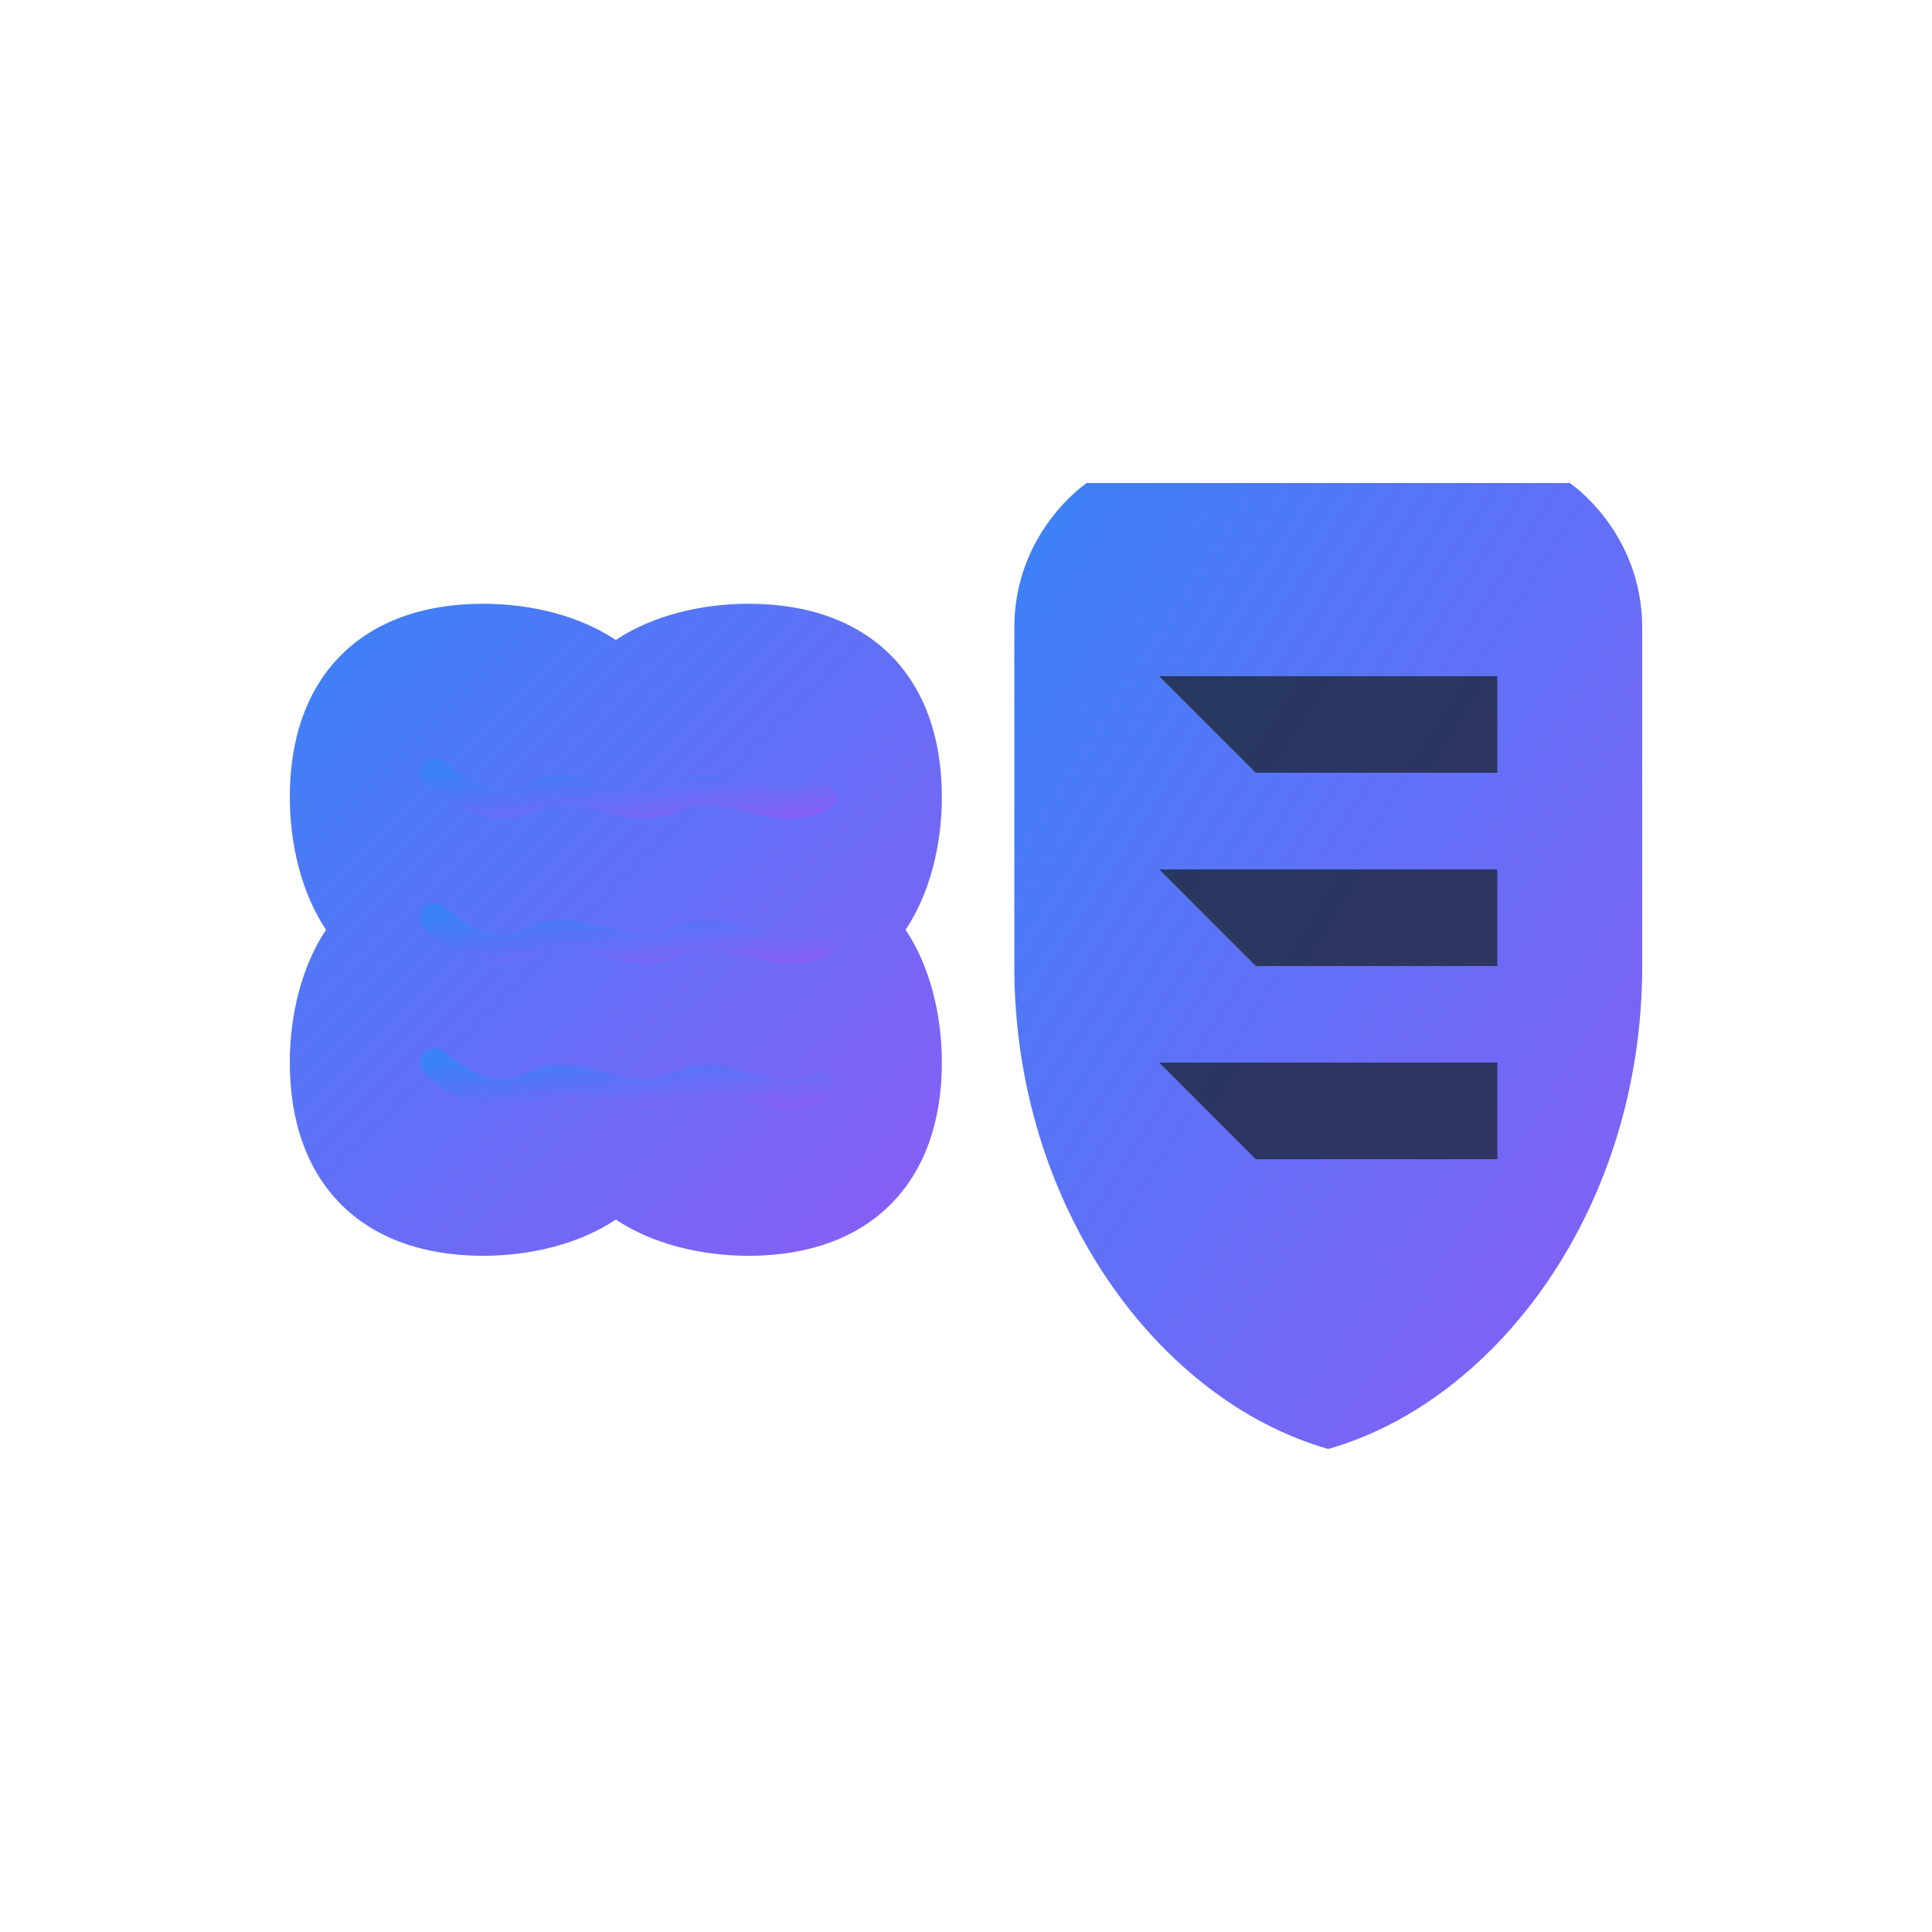
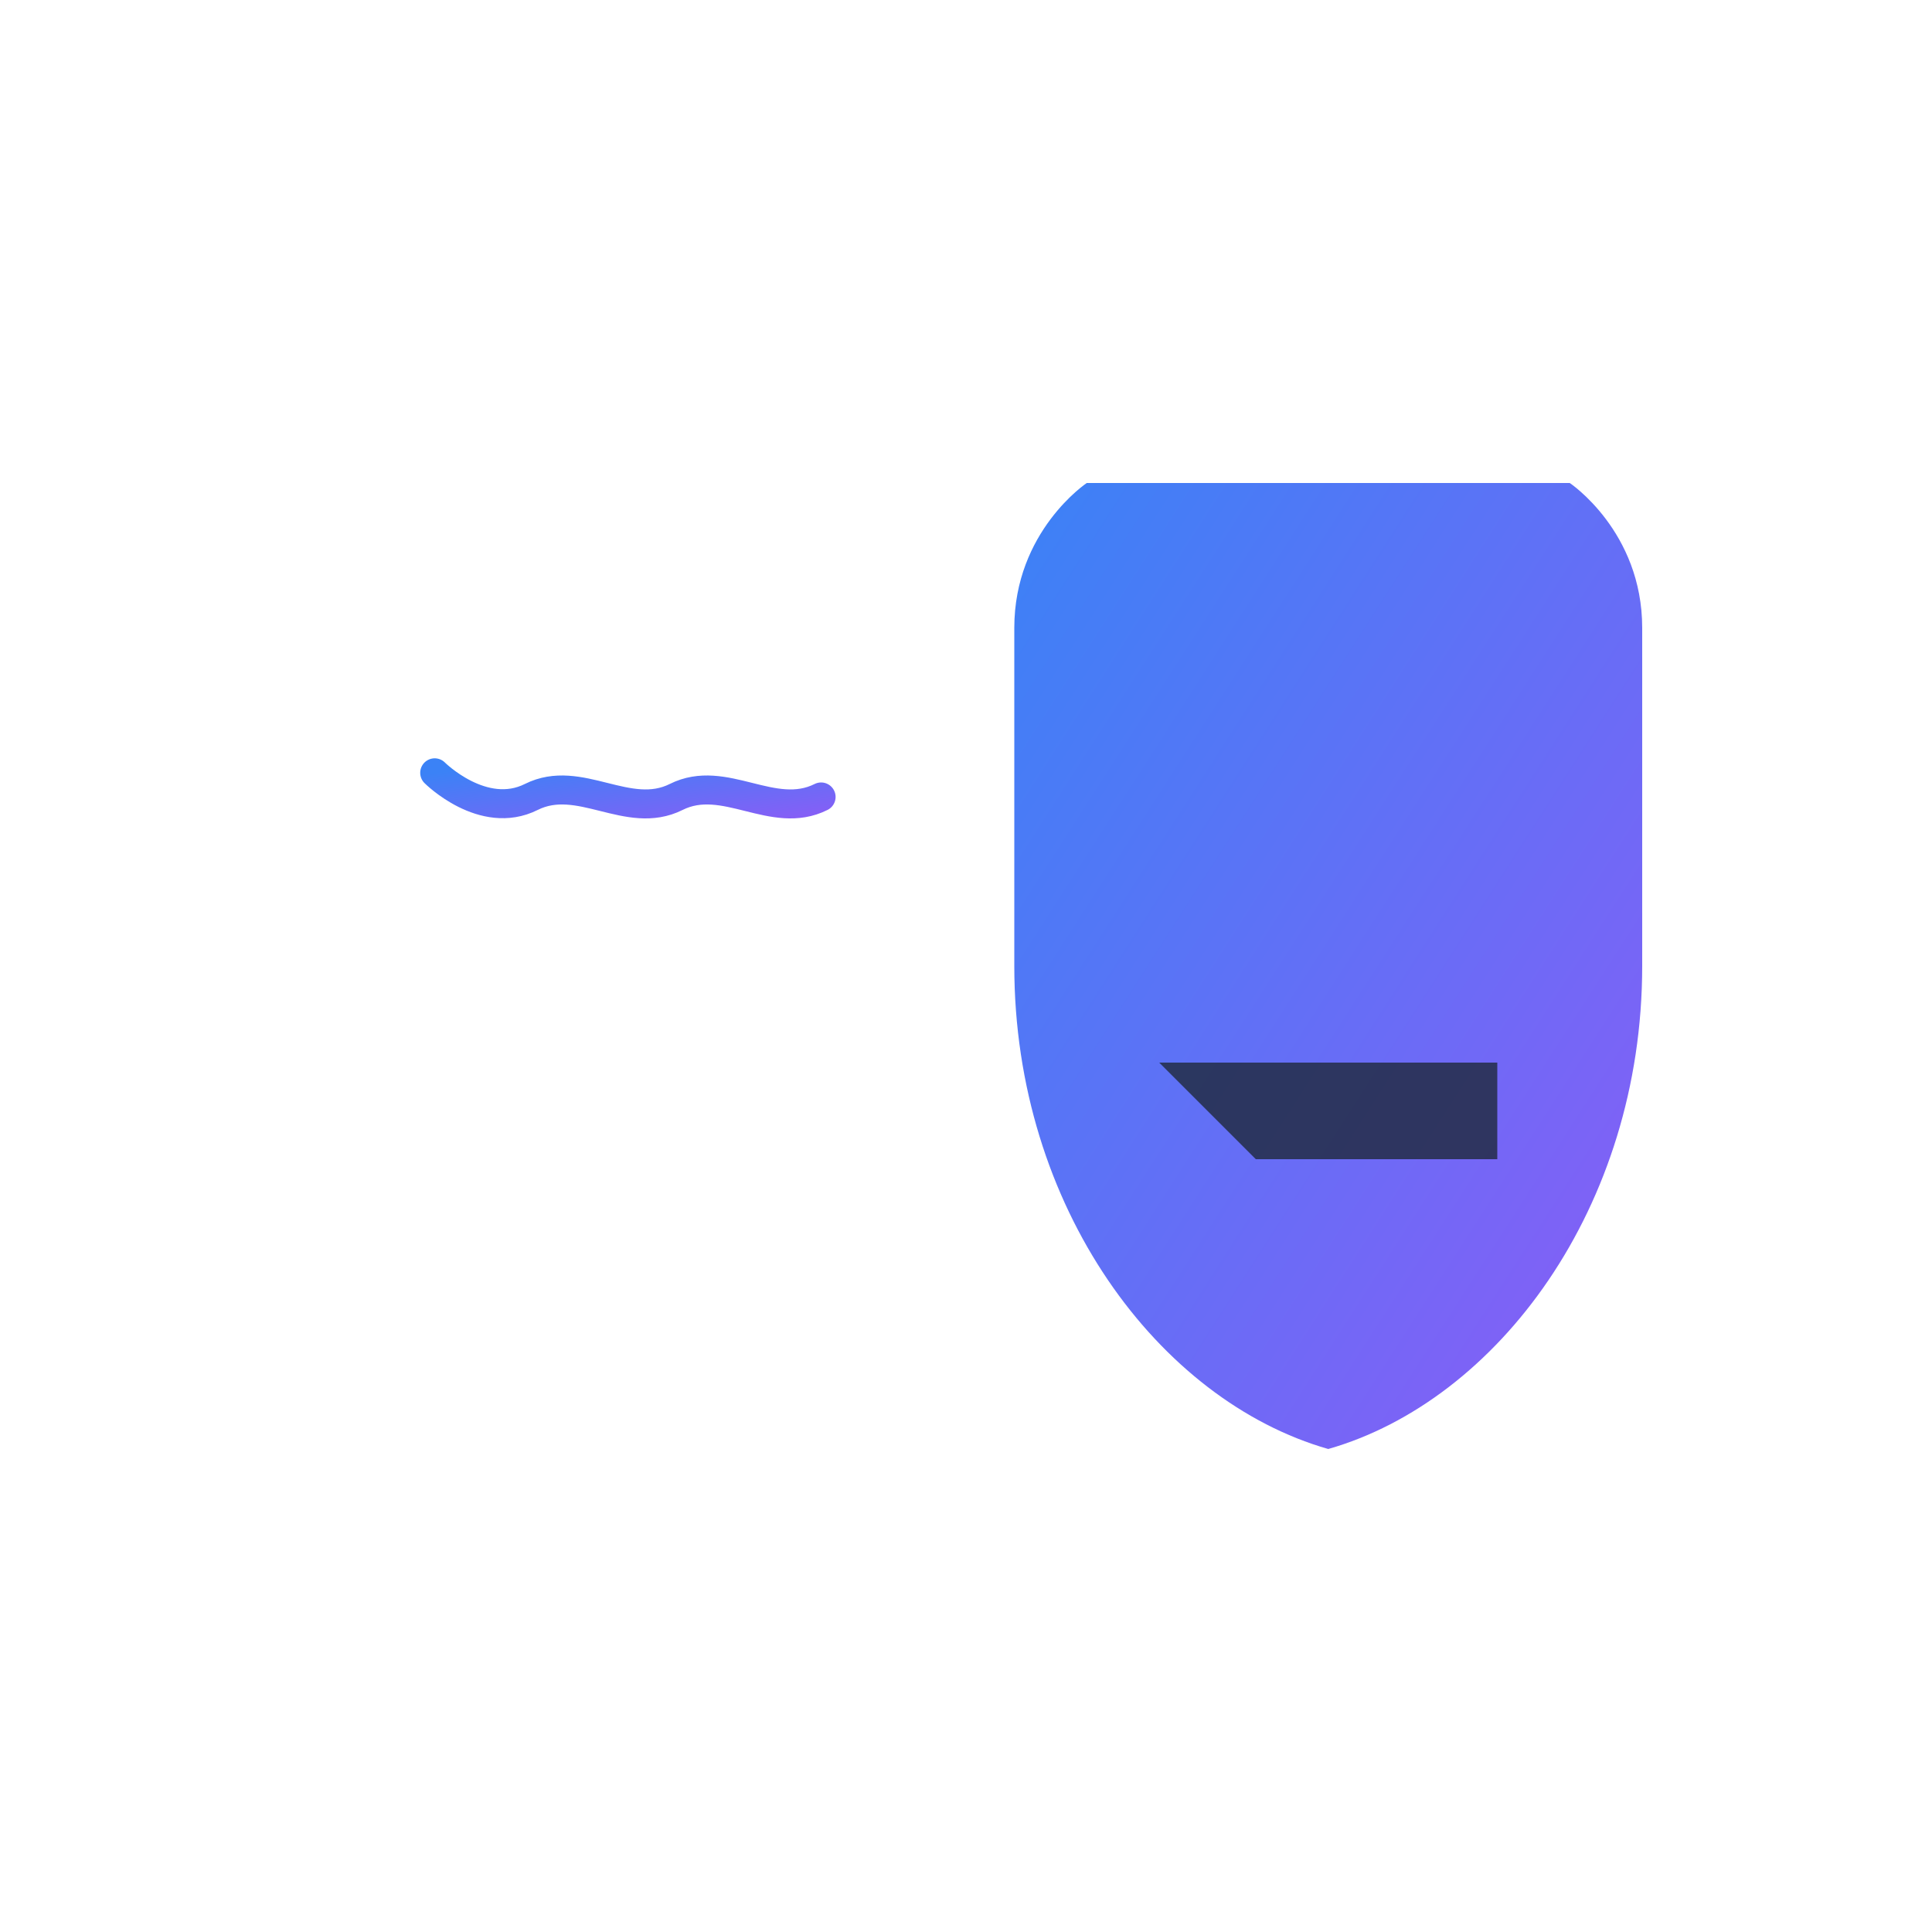
<svg xmlns="http://www.w3.org/2000/svg" viewBox="0 0 800 800">
  <defs>
    <linearGradient id="logoGradient" x1="0%" y1="0%" x2="100%" y2="100%">
      <stop offset="0%" style="stop-color:#3b82f6;stop-opacity:1" />
      <stop offset="100%" style="stop-color:#8b5cf6;stop-opacity:1" />
    </linearGradient>
  </defs>
-   <path d="M200 250 C150 250, 120 280, 120 330 C120 350, 125 370, 135 385 C125 400, 120 420, 120 440 C120 490, 150 520, 200 520 C220 520, 240 515, 255 505 C270 515, 290 520, 310 520 C360 520, 390 490, 390 440 C390 420, 385 400, 375 385 C385 370, 390 350, 390 330 C390 280, 360 250, 310 250 C290 250, 270 255, 255 265 C240 255, 220 250, 200 250 Z" fill="url(#logoGradient)" stroke="none" />
  <path d="M180 320 C180 320, 200 340, 220 330 C240 320, 260 340, 280 330 C300 320, 320 340, 340 330" fill="none" stroke="url(#logoGradient)" stroke-width="12" stroke-linecap="round" />
-   <path d="M180 380 C180 380, 200 400, 220 390 C240 380, 260 400, 280 390 C300 380, 320 400, 340 390" fill="none" stroke="url(#logoGradient)" stroke-width="12" stroke-linecap="round" />
-   <path d="M180 440 C180 440, 200 460, 220 450 C240 440, 260 460, 280 450 C300 440, 320 460, 340 450" fill="none" stroke="url(#logoGradient)" stroke-width="12" stroke-linecap="round" />
  <path d="M450 200 L650 200 C650 200, 680 220, 680 260 L680 400 C680 500, 620 580, 550 600 C480 580, 420 500, 420 400 L420 260 C420 220, 450 200, 450 200 Z" fill="url(#logoGradient)" stroke="none" />
-   <path d="M480 280 L520 320 L620 320 L620 280 Z" fill="#1e293b" opacity="0.8" />
-   <path d="M480 360 L520 400 L620 400 L620 360 Z" fill="#1e293b" opacity="0.8" />
  <path d="M480 440 L520 480 L620 480 L620 440 Z" fill="#1e293b" opacity="0.8" />
</svg>